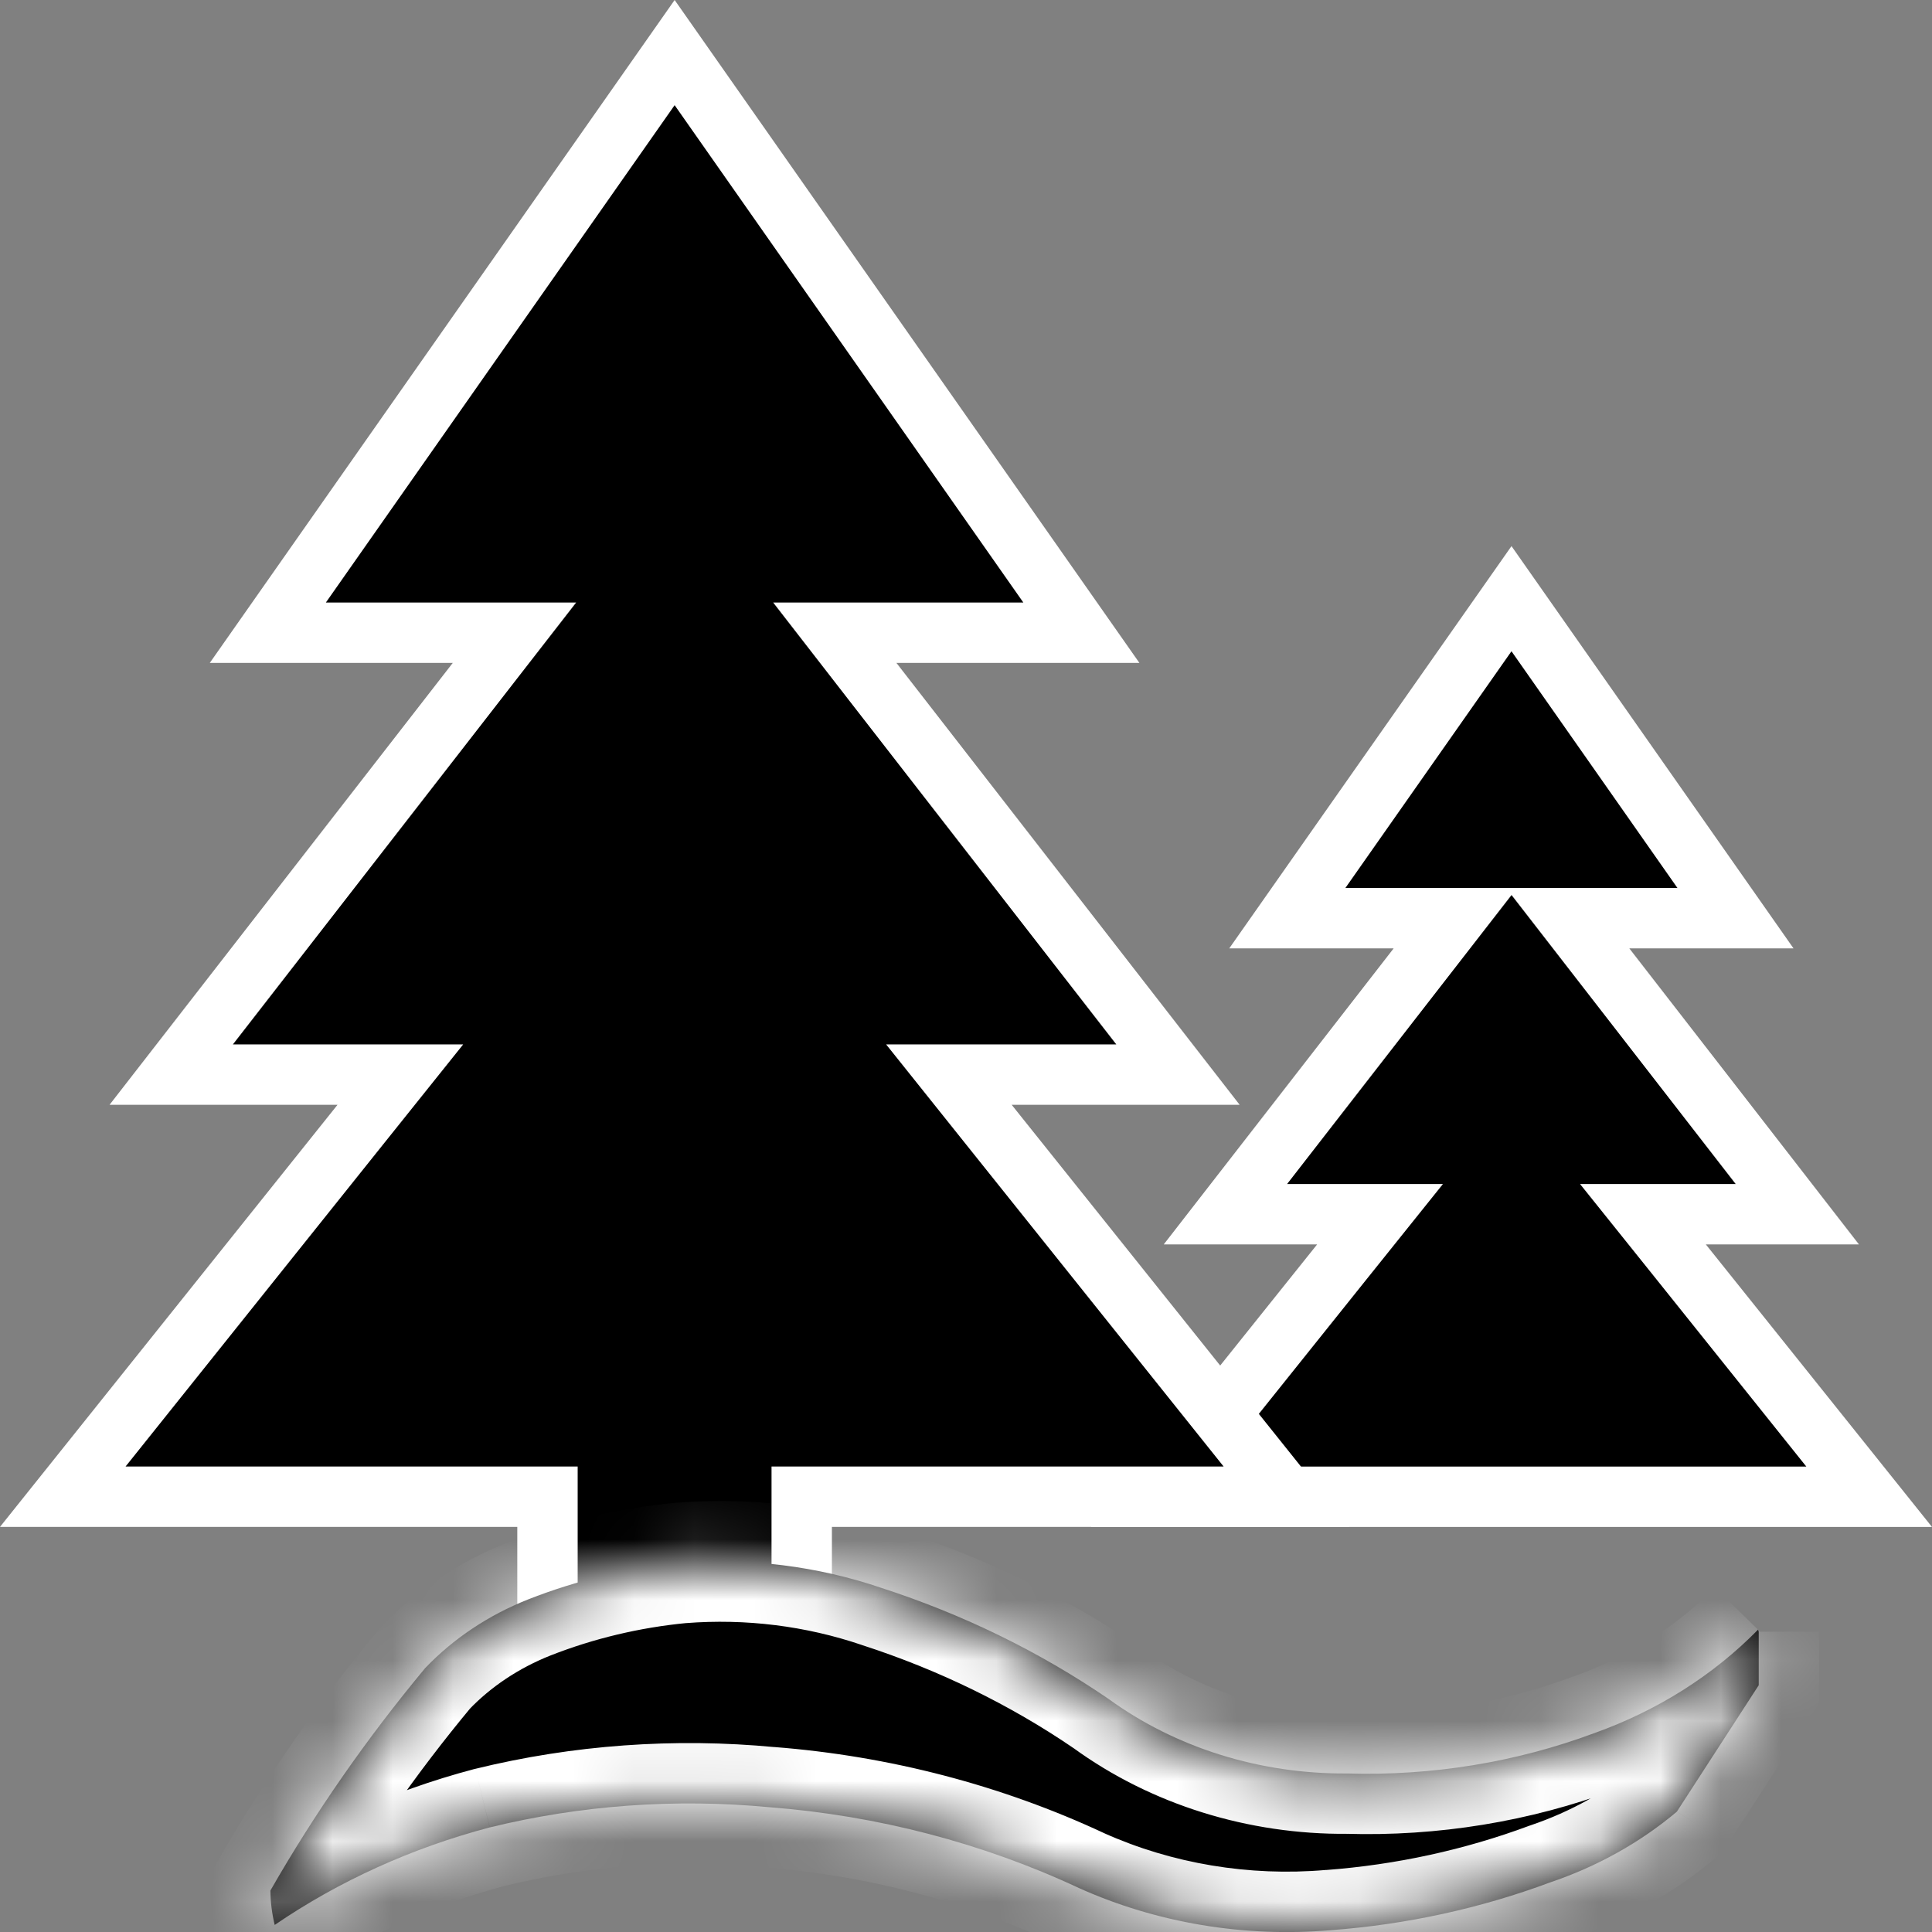
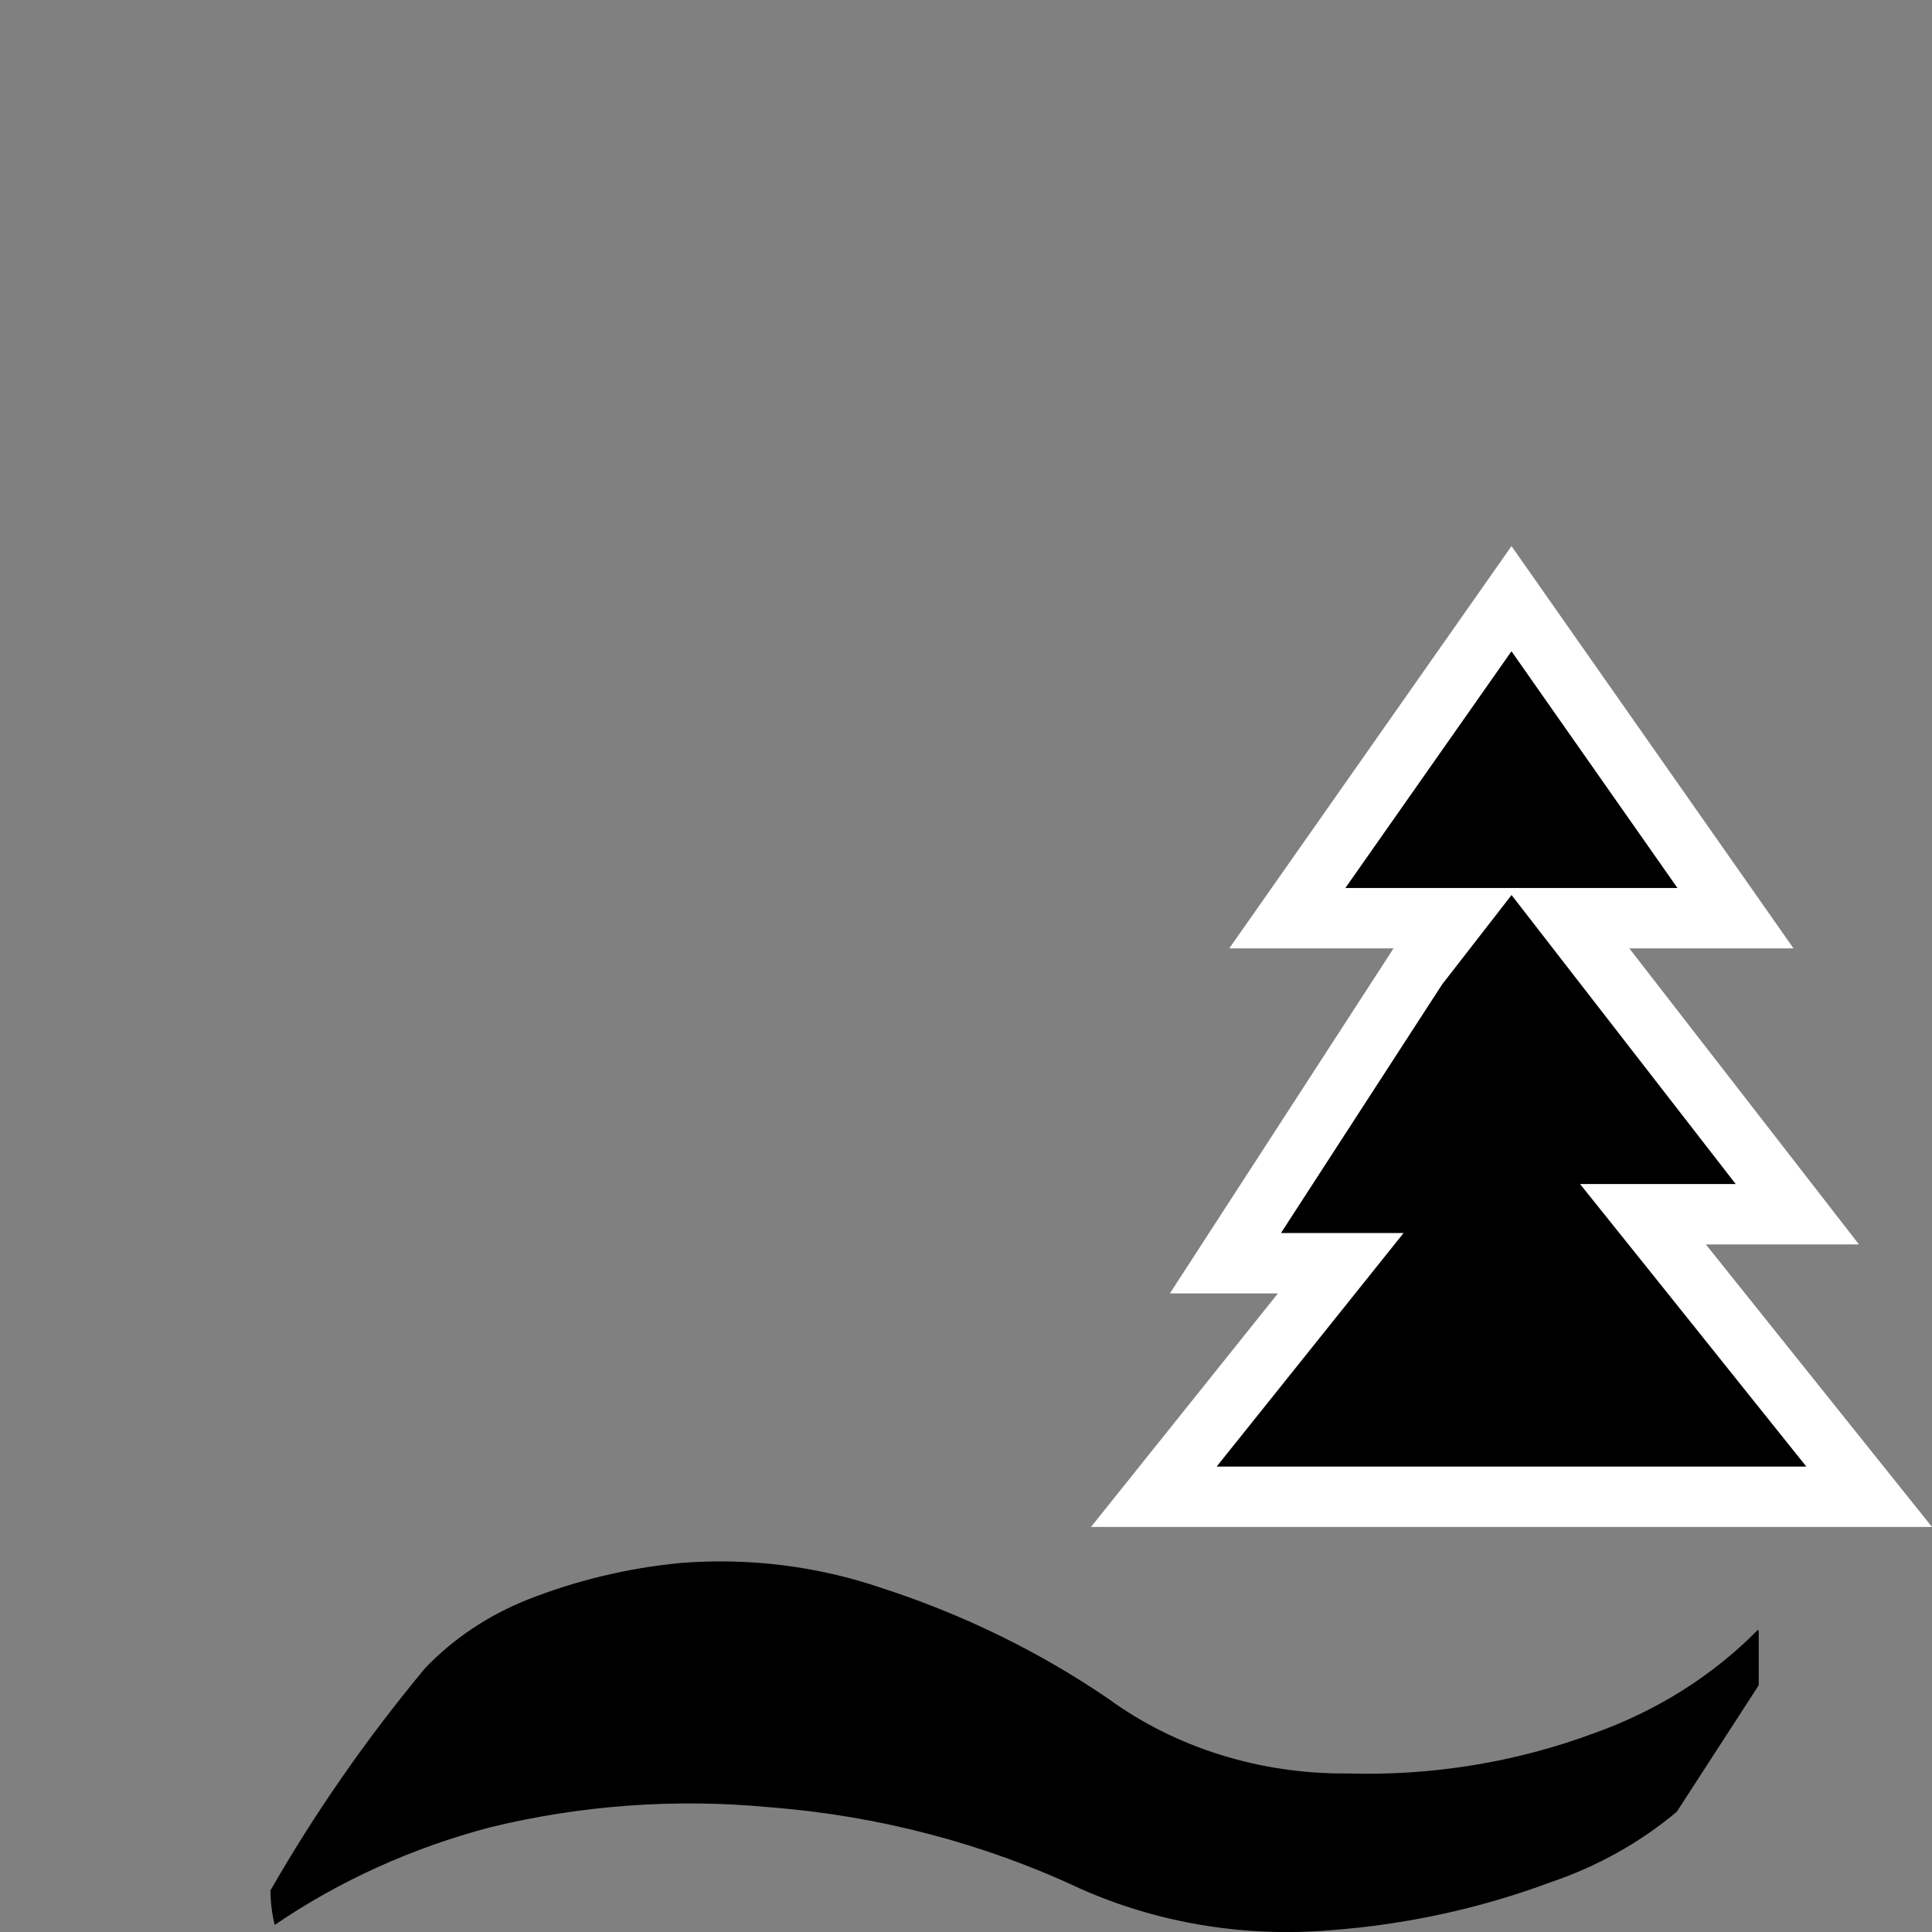
<svg xmlns="http://www.w3.org/2000/svg" width="32" height="32" viewBox="0 0 32 32" fill="none">
  <rect x="0" y="0" width="32" height="32" fill="#808080" stroke="none" />
-   <path d="M28.253 20.111H27.212L27.863 20.923L30.959 24.791H25.035H19.111L22.207 20.923L22.858 20.111H21.817H20.297L23.479 16.014L24.105 15.208H23.084H21.322L25.035 9.916L28.745 15.208H26.986H25.966L26.591 16.014L29.769 20.111H28.253Z" fill="black" stroke="white" />
-   <path d="M5.591 17.799H2.836L7.894 11.287L8.521 10.48H7.499H4.436L11.174 0.871L17.911 10.48H14.848H13.827L14.453 11.287L19.511 17.799H16.757H15.717L16.366 18.611L21.307 24.79H13.779H13.279V25.29V28.387H9.068V25.29V24.79H8.568H1.04L5.981 18.611L6.631 17.799H5.591Z" fill="black" stroke="white" />
+   <path d="M28.253 20.111H27.212L27.863 20.923L30.959 24.791H25.035H19.111L22.207 20.923H21.817H20.297L23.479 16.014L24.105 15.208H23.084H21.322L25.035 9.916L28.745 15.208H26.986H25.966L26.591 16.014L29.769 20.111H28.253Z" fill="black" stroke="white" />
  <mask id="path-3-inside-1_304_188" fill="white">
-     <path d="M29.13 27.026V27.913L27.774 30.007C27.168 30.517 26.454 30.916 25.674 31.179C24.517 31.61 23.291 31.877 22.041 31.97C20.606 32.092 19.161 31.851 17.873 31.273C16.28 30.528 14.536 30.072 12.742 29.933C11.188 29.786 9.618 29.899 8.111 30.268C6.823 30.608 5.616 31.155 4.55 31.883C4.504 31.695 4.481 31.505 4.479 31.313C5.217 30.024 6.075 28.792 7.042 27.629C7.509 27.14 8.093 26.75 8.751 26.49C9.555 26.174 10.408 25.97 11.281 25.887C12.406 25.799 13.539 25.94 14.594 26.299C15.947 26.737 17.217 27.357 18.359 28.138C19.473 28.949 20.872 29.386 22.312 29.374C23.717 29.417 25.116 29.188 26.412 28.704C27.453 28.332 28.381 27.745 29.119 26.992" />
-   </mask>
+     </mask>
  <path d="M29.13 27.026V27.913L27.774 30.007C27.168 30.517 26.454 30.916 25.674 31.179C24.517 31.61 23.291 31.877 22.041 31.97C20.606 32.092 19.161 31.851 17.873 31.273C16.28 30.528 14.536 30.072 12.742 29.933C11.188 29.786 9.618 29.899 8.111 30.268C6.823 30.608 5.616 31.155 4.55 31.883C4.504 31.695 4.481 31.505 4.479 31.313C5.217 30.024 6.075 28.792 7.042 27.629C7.509 27.14 8.093 26.75 8.751 26.49C9.555 26.174 10.408 25.97 11.281 25.887C12.406 25.799 13.539 25.94 14.594 26.299C15.947 26.737 17.217 27.357 18.359 28.138C19.473 28.949 20.872 29.386 22.312 29.374C23.717 29.417 25.116 29.188 26.412 28.704C27.453 28.332 28.381 27.745 29.119 26.992" fill="black" />
  <path d="M29.13 27.913L29.969 28.457L30.13 28.209V27.913H29.13ZM27.774 30.007L28.418 30.772L28.533 30.676L28.614 30.55L27.774 30.007ZM25.674 31.179L25.354 30.232L25.339 30.237L25.325 30.242L25.674 31.179ZM22.041 31.97L21.967 30.973L21.956 30.973L22.041 31.97ZM17.873 31.273L17.45 32.179L17.457 32.182L17.464 32.185L17.873 31.273ZM12.742 29.933L12.648 30.929L12.656 30.93L12.665 30.93L12.742 29.933ZM8.111 30.268L7.874 29.297L7.865 29.299L7.856 29.301L8.111 30.268ZM4.55 31.883L3.578 32.119L3.92 33.523L5.114 32.709L4.55 31.883ZM4.479 31.313L3.611 30.816L3.476 31.052L3.479 31.324L4.479 31.313ZM7.042 27.629L6.319 26.938L6.295 26.963L6.273 26.989L7.042 27.629ZM8.751 26.49L8.385 25.559L8.383 25.56L8.751 26.49ZM11.281 25.887L11.203 24.89L11.195 24.89L11.186 24.891L11.281 25.887ZM14.594 26.299L14.272 27.245L14.279 27.248L14.286 27.25L14.594 26.299ZM18.359 28.138L18.947 27.329L18.936 27.321L18.924 27.312L18.359 28.138ZM22.312 29.374L22.342 28.374L22.323 28.374L22.303 28.374L22.312 29.374ZM26.412 28.704L26.076 27.762L26.069 27.765L26.062 27.767L26.412 28.704ZM28.13 27.026V27.913H30.13V27.026H28.13ZM28.29 27.37L26.935 29.463L28.614 30.55L29.969 28.457L28.29 27.37ZM27.131 29.242C26.623 29.668 26.02 30.006 25.354 30.232L25.994 32.127C26.888 31.824 27.712 31.366 28.418 30.772L27.131 29.242ZM25.325 30.242C24.257 30.639 23.124 30.886 21.967 30.973L22.115 32.967C23.457 32.867 24.776 32.581 26.023 32.116L25.325 30.242ZM21.956 30.973C20.686 31.082 19.412 30.867 18.283 30.361L17.464 32.185C18.91 32.834 20.525 33.103 22.126 32.966L21.956 30.973ZM18.297 30.367C16.592 29.57 14.73 29.084 12.819 28.936L12.665 30.93C14.341 31.06 15.968 31.486 17.45 32.179L18.297 30.367ZM12.836 28.938C11.172 28.78 9.489 28.901 7.874 29.297L8.349 31.239C9.746 30.898 11.205 30.792 12.648 30.929L12.836 28.938ZM7.856 29.301C6.462 29.669 5.15 30.263 3.986 31.057L5.114 32.709C6.083 32.047 7.185 31.547 8.367 31.235L7.856 29.301ZM5.522 31.646C5.494 31.533 5.48 31.418 5.478 31.303L3.479 31.324C3.481 31.592 3.515 31.858 3.578 32.119L5.522 31.646ZM5.346 31.81C6.056 30.572 6.88 29.387 7.811 28.268L6.273 26.989C5.27 28.196 4.379 29.476 3.611 30.816L5.346 31.81ZM7.766 28.319C8.128 27.94 8.589 27.63 9.12 27.419L8.383 25.56C7.597 25.871 6.89 26.34 6.319 26.938L7.766 28.319ZM9.118 27.42C9.833 27.139 10.595 26.957 11.376 26.882L11.186 24.891C10.222 24.983 9.277 25.208 8.385 25.559L9.118 27.42ZM11.359 26.884C12.351 26.806 13.347 26.931 14.272 27.245L14.916 25.352C13.731 24.949 12.462 24.791 11.203 24.89L11.359 26.884ZM14.286 27.25C15.551 27.66 16.734 28.238 17.794 28.963L18.924 27.312C17.701 26.476 16.344 25.814 14.902 25.347L14.286 27.25ZM17.77 28.946C19.066 29.89 20.677 30.388 22.321 30.374L22.303 28.374C21.068 28.385 19.88 28.008 18.947 27.329L17.77 28.946ZM22.282 30.373C23.814 30.42 25.342 30.171 26.762 29.641L26.062 27.767C24.889 28.205 23.62 28.413 22.342 28.374L22.282 30.373ZM26.748 29.646C27.925 29.225 28.984 28.559 29.833 27.692L28.404 26.293C27.778 26.932 26.982 27.439 26.076 27.762L26.748 29.646Z" fill="white" mask="url(#path-3-inside-1_304_188)" />
</svg>